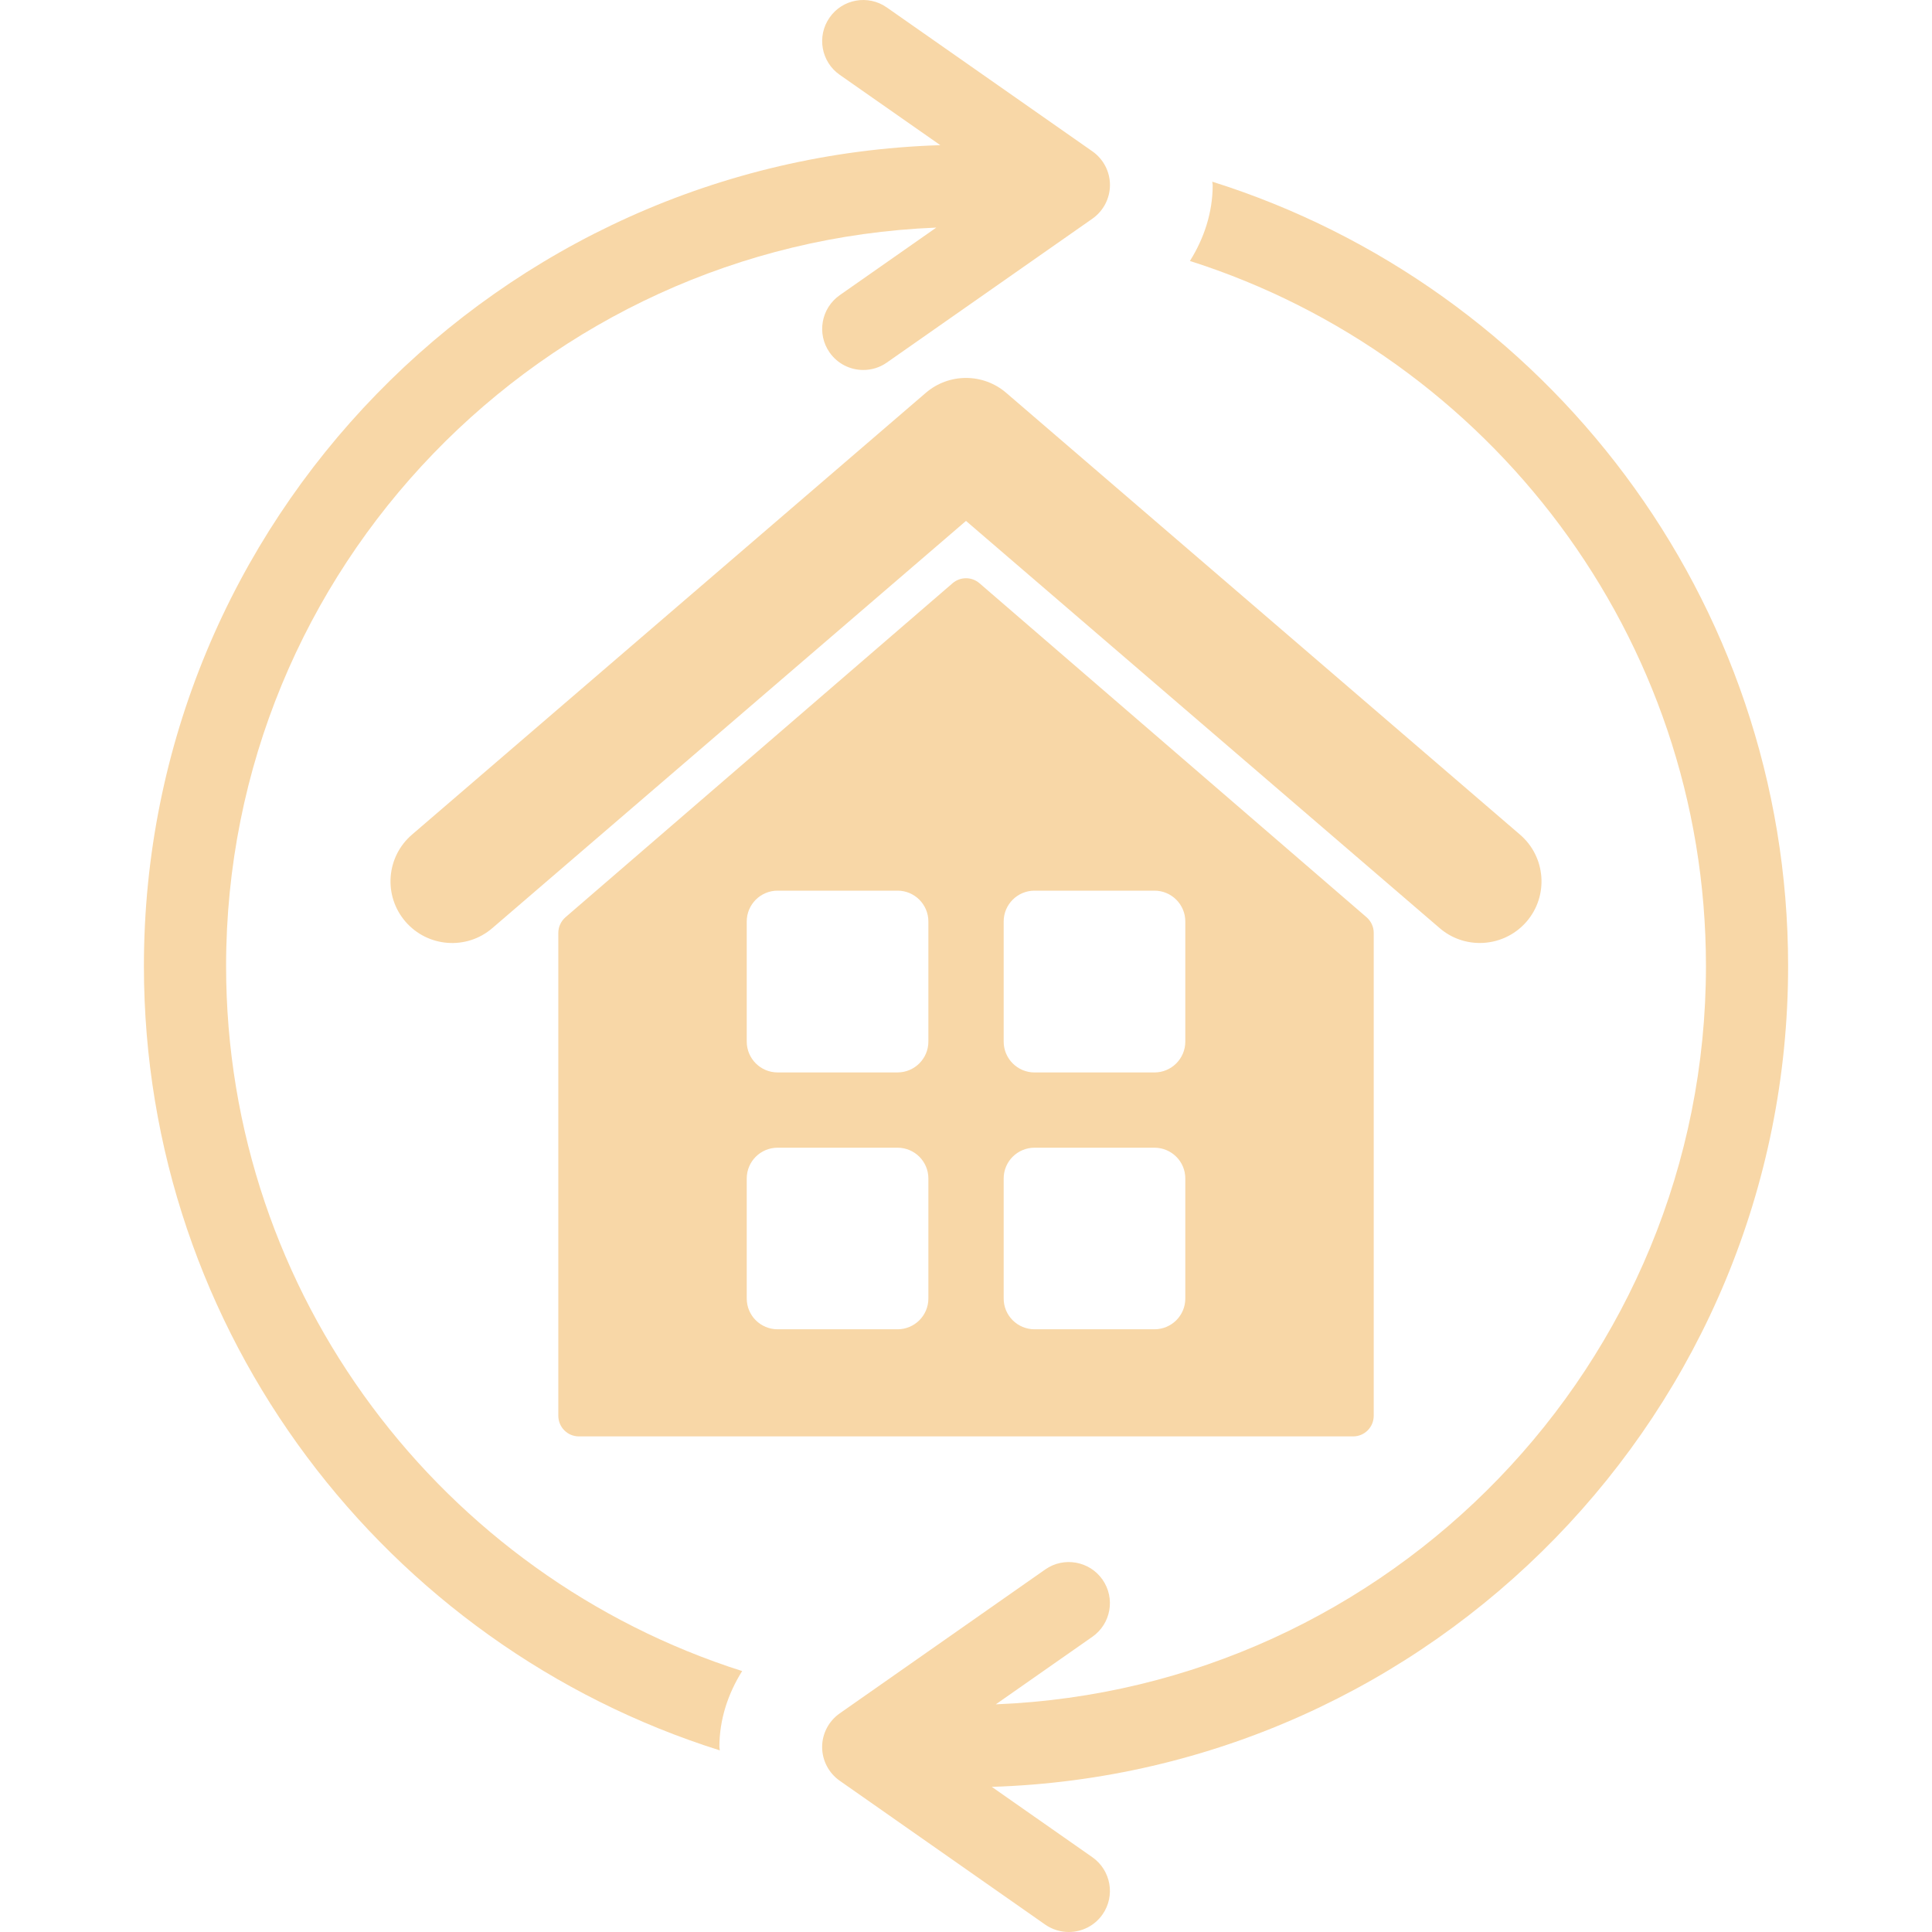
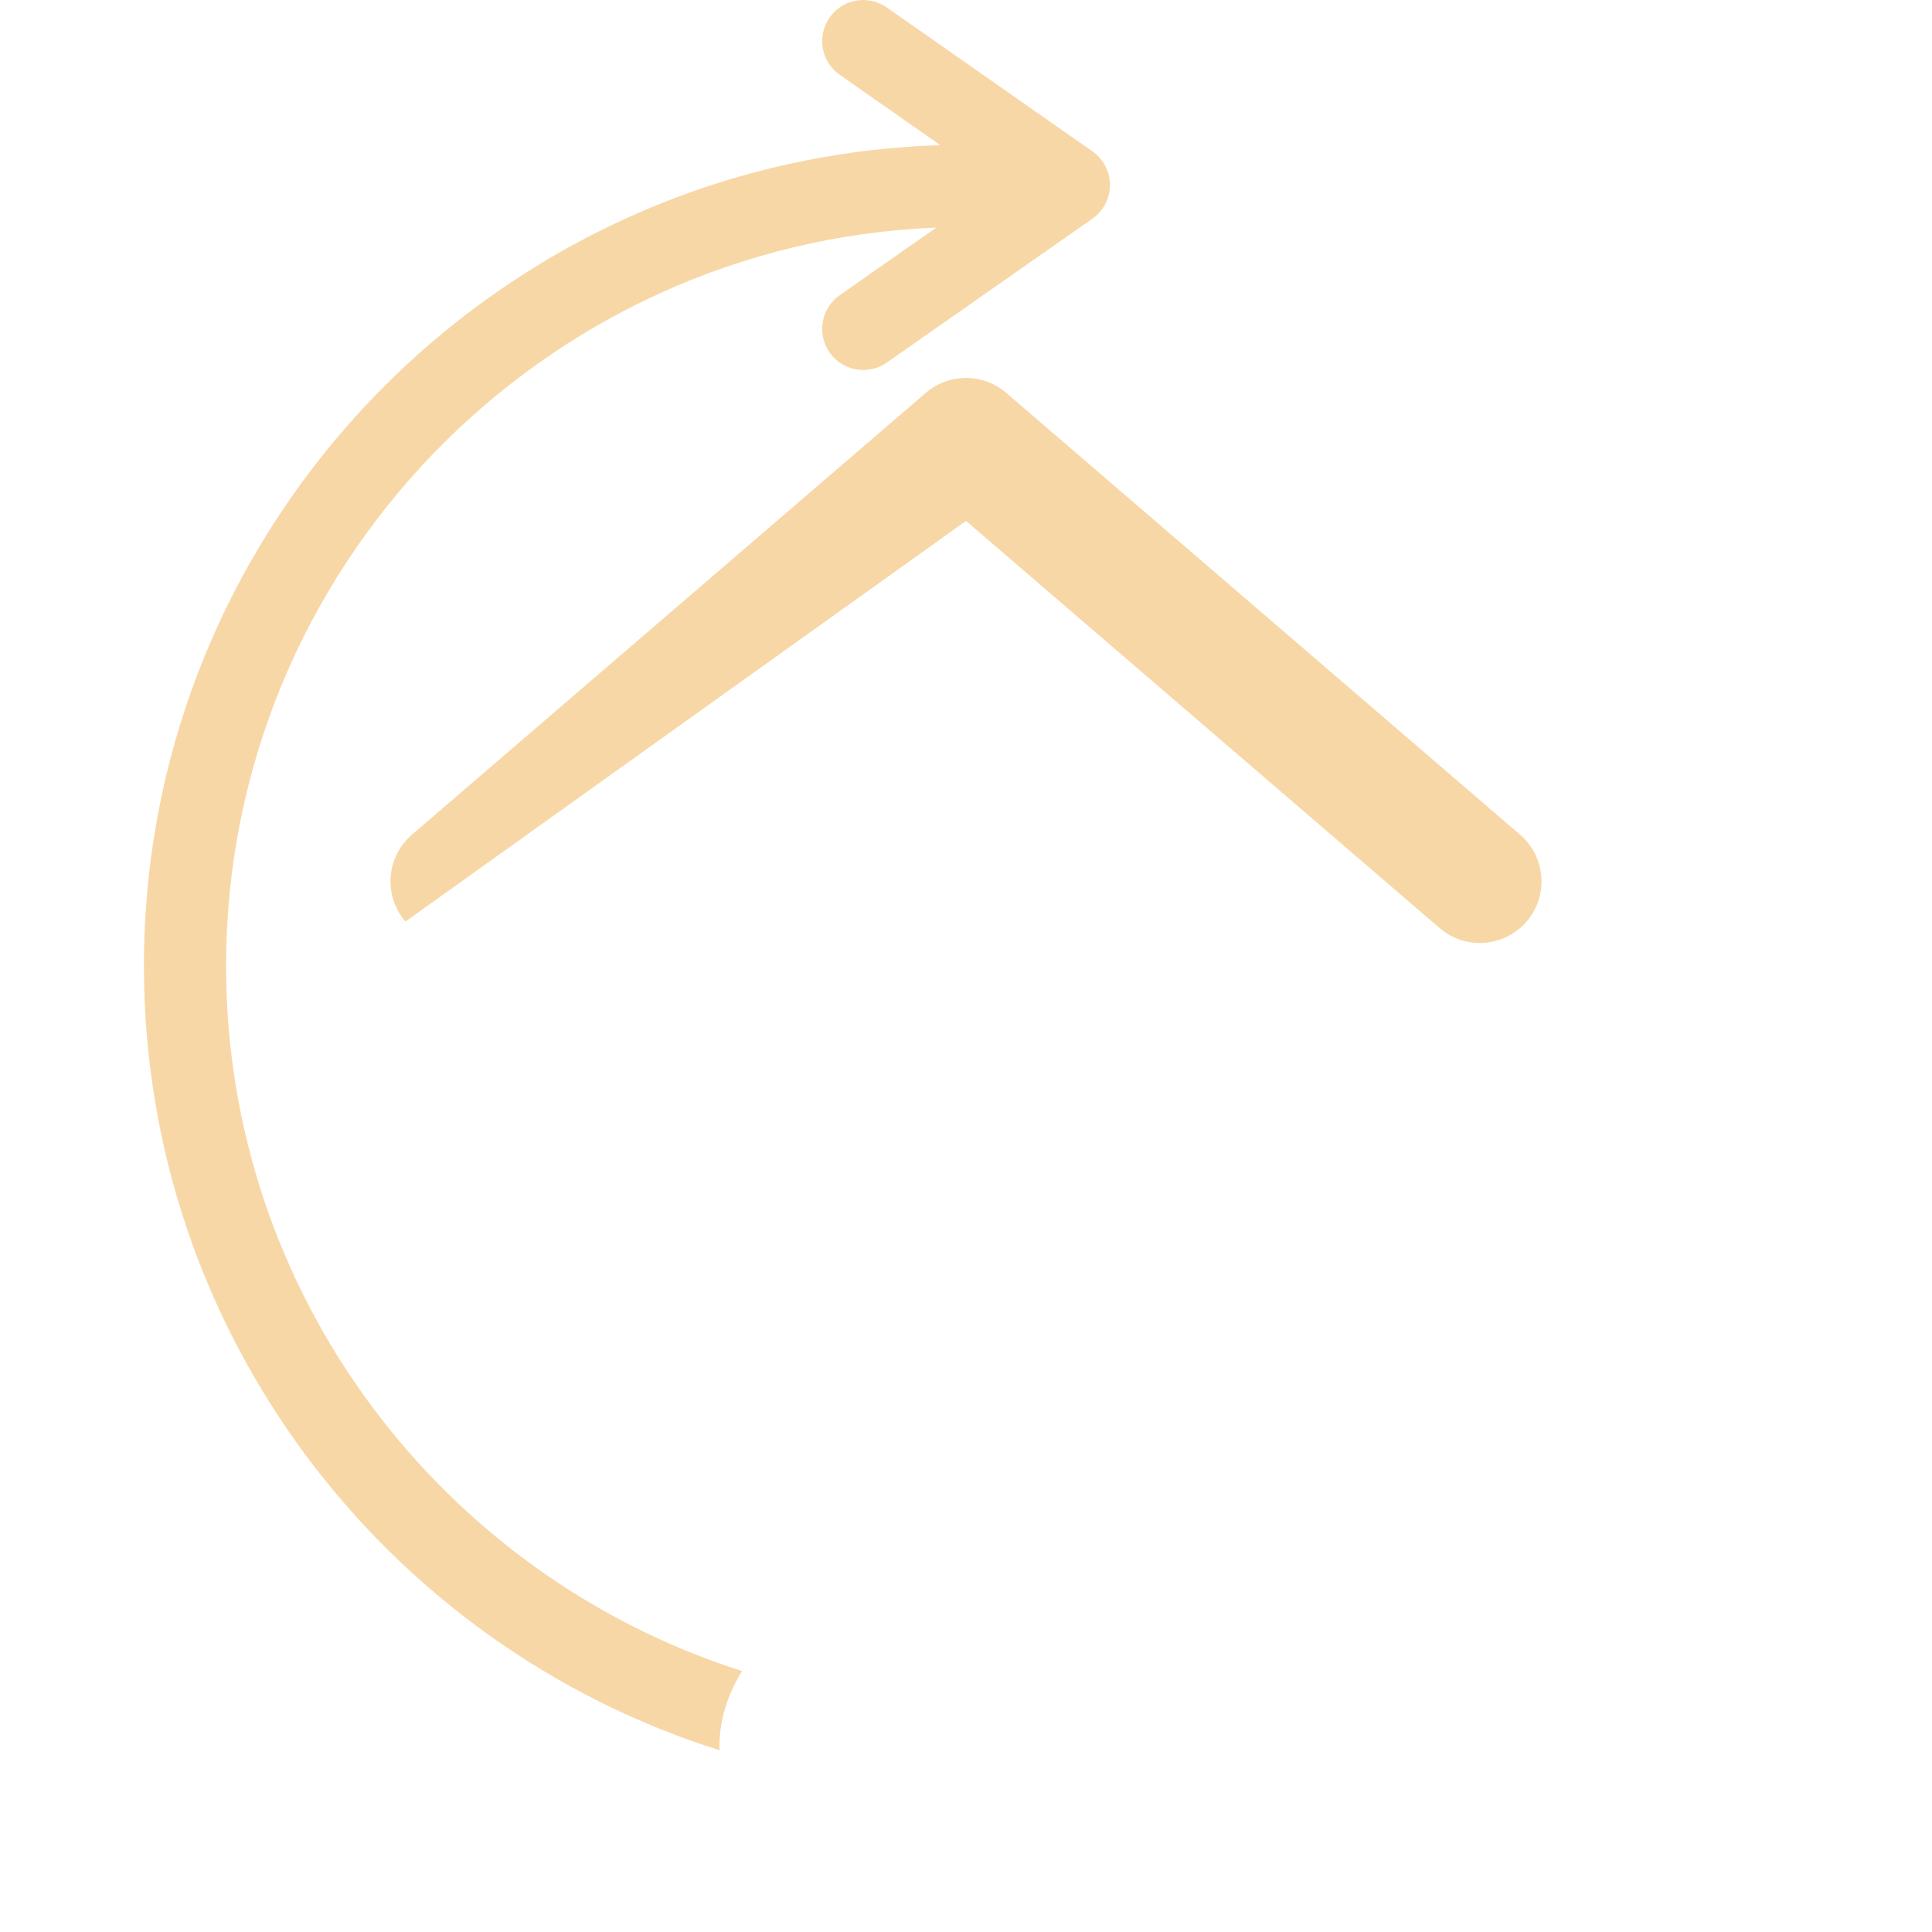
<svg xmlns="http://www.w3.org/2000/svg" width="80" height="80" viewBox="0 0 80 80" fill="none">
  <g clip-path="url(#clip0_3530_35935)">
    <path d="M9.362 40C9.362 23.523 22.45 10.079 38.77 9.424L34.771 12.223C34.001 12.764 33.813 13.823 34.351 14.594C34.683 15.068 35.211 15.32 35.747 15.32C36.086 15.32 36.428 15.221 36.723 15.012L45.233 9.056C45.688 8.737 45.961 8.216 45.961 7.66C45.961 7.105 45.688 6.584 45.233 6.266L36.723 0.31C35.952 -0.232 34.887 -0.045 34.351 0.728C33.813 1.497 34 2.56 34.771 3.098L38.936 6.011C20.66 6.584 5.959 21.591 5.959 40C5.959 55.221 15.999 68.135 29.806 72.479C29.804 72.434 29.788 72.385 29.788 72.34C29.788 71.205 30.143 70.132 30.731 69.195C18.355 65.259 9.362 53.662 9.362 40Z" fill="#F8D7A7" />
-     <path d="M74.042 40.001C74.042 24.782 64.004 11.867 50.197 7.523C50.199 7.57 50.215 7.614 50.215 7.661C50.215 8.796 49.86 9.869 49.272 10.806C61.647 14.744 70.64 26.339 70.64 40.001C70.64 56.476 57.553 69.921 41.234 70.573L45.232 67.776C46.003 67.238 46.19 66.178 45.652 65.408C45.114 64.637 44.046 64.45 43.281 64.988L34.77 70.948C34.316 71.267 34.043 71.785 34.043 72.34C34.043 72.896 34.316 73.417 34.77 73.736L43.281 79.695C43.578 79.9 43.918 80 44.257 80C44.793 80 45.321 79.747 45.652 79.275C46.191 78.504 46.003 77.445 45.232 76.903L41.068 73.99C59.343 73.417 74.042 58.41 74.042 40.001Z" fill="#F8D7A7" />
-     <path d="M61.276 39.047C61.991 39.047 62.707 38.747 63.214 38.16C64.132 37.09 64.012 35.479 62.939 34.559L41.665 16.267C40.707 15.444 39.293 15.444 38.335 16.267L17.061 34.559C15.988 35.479 15.868 37.09 16.787 38.16C17.707 39.227 19.319 39.352 20.387 38.431L40 21.57L59.613 38.431C60.096 38.846 60.686 39.047 61.276 39.047Z" fill="#F8D7A7" />
-     <path d="M39.445 24.149L23.414 37.982C23.229 38.146 23.119 38.378 23.119 38.626V58.624C23.119 59.095 23.499 59.478 23.97 59.478H56.032C56.502 59.478 56.883 59.095 56.883 58.624V38.626C56.883 38.378 56.773 38.145 56.587 37.982L40.556 24.149C40.237 23.875 39.765 23.875 39.445 24.149ZM38.442 53.769C38.442 54.474 37.869 55.043 37.164 55.043H32.199C31.494 55.043 30.921 54.474 30.921 53.769V48.798C30.921 48.093 31.494 47.524 32.199 47.524H37.164C37.869 47.524 38.442 48.093 38.442 48.798V53.769ZM38.442 43.13C38.442 43.834 37.869 44.407 37.164 44.407H32.199C31.494 44.407 30.921 43.834 30.921 43.13V38.156C30.921 37.451 31.494 36.88 32.199 36.88H37.164C37.869 36.88 38.442 37.451 38.442 38.156V43.13ZM41.56 38.156C41.56 37.451 42.133 36.88 42.838 36.88H47.803C48.508 36.88 49.081 37.451 49.081 38.156V43.13C49.081 43.835 48.508 44.408 47.803 44.408H42.838C42.133 44.408 41.56 43.835 41.56 43.13V38.156ZM41.56 48.798C41.56 48.093 42.133 47.524 42.838 47.524H47.803C48.508 47.524 49.081 48.093 49.081 48.798V53.769C49.081 54.474 48.508 55.043 47.803 55.043H42.838C42.133 55.043 41.56 54.474 41.56 53.769V48.798Z" fill="#F8D7A7" />
+     <path d="M61.276 39.047C61.991 39.047 62.707 38.747 63.214 38.16C64.132 37.09 64.012 35.479 62.939 34.559L41.665 16.267C40.707 15.444 39.293 15.444 38.335 16.267L17.061 34.559C15.988 35.479 15.868 37.09 16.787 38.16L40 21.57L59.613 38.431C60.096 38.846 60.686 39.047 61.276 39.047Z" fill="#F8D7A7" />
  </g>
  <defs>
    <clipPath id="clip0_3530_35935">
      <rect width="80" height="80" fill="white" />
    </clipPath>
  </defs>
</svg>